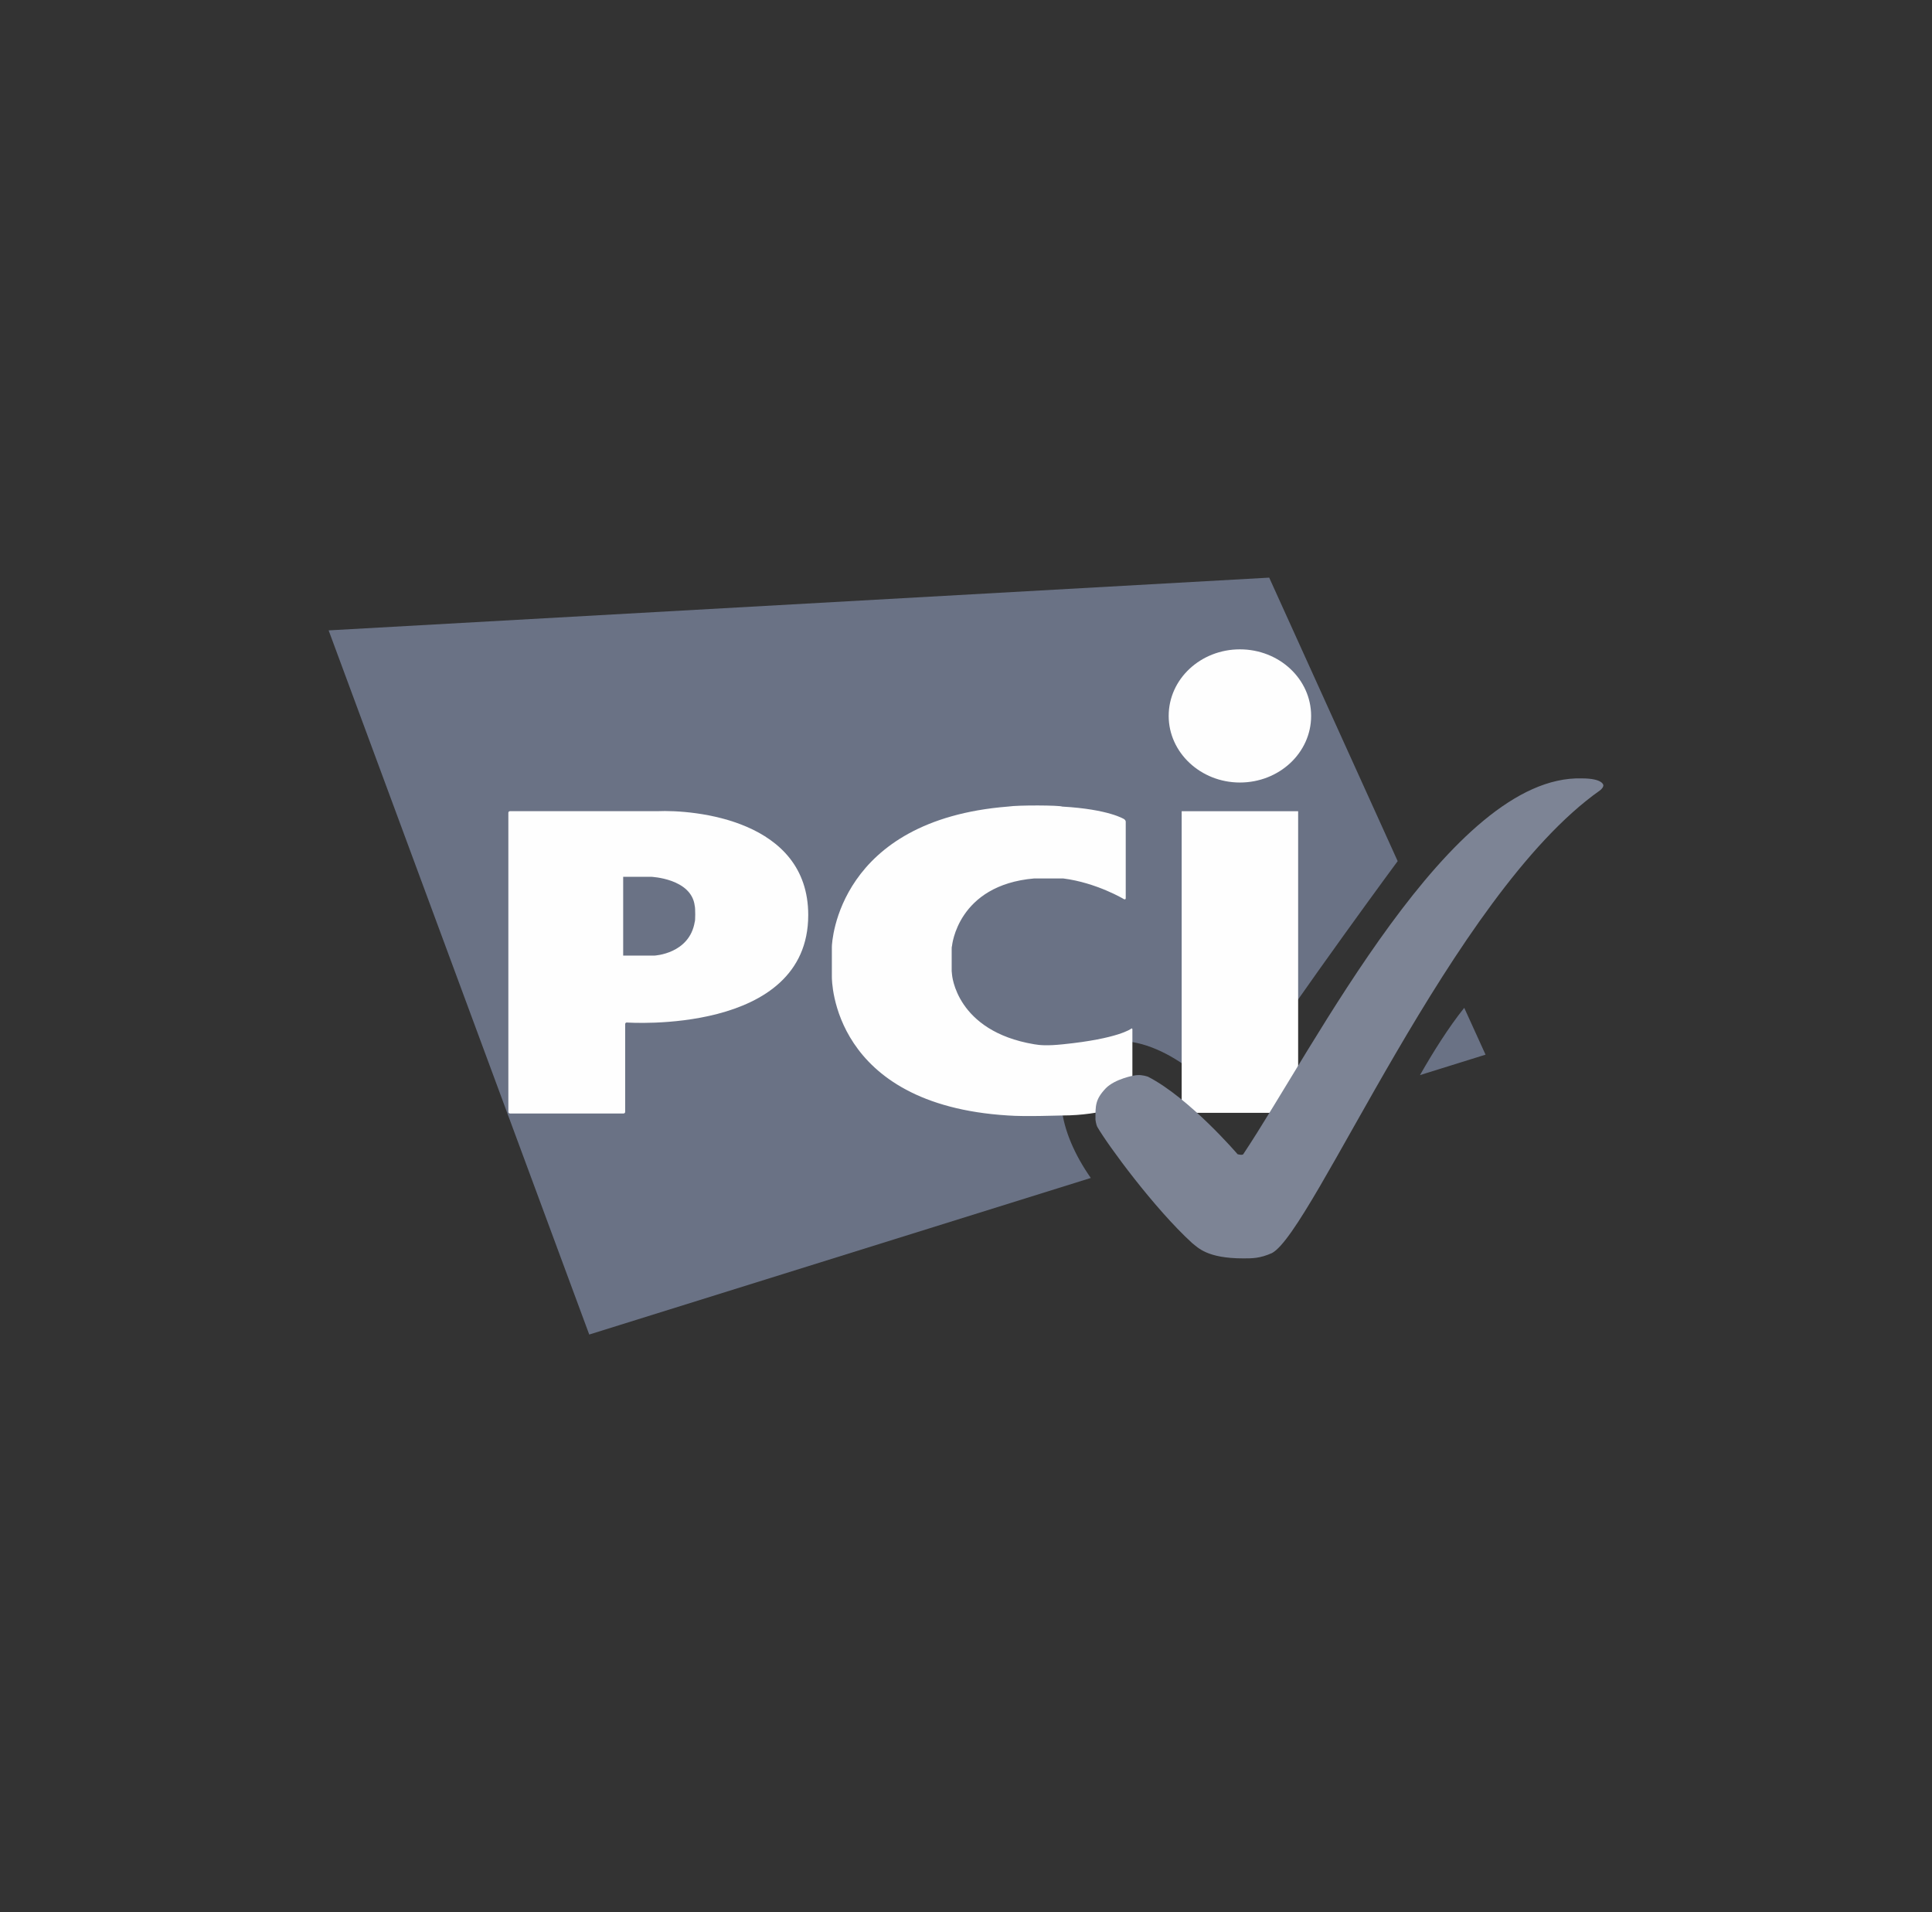
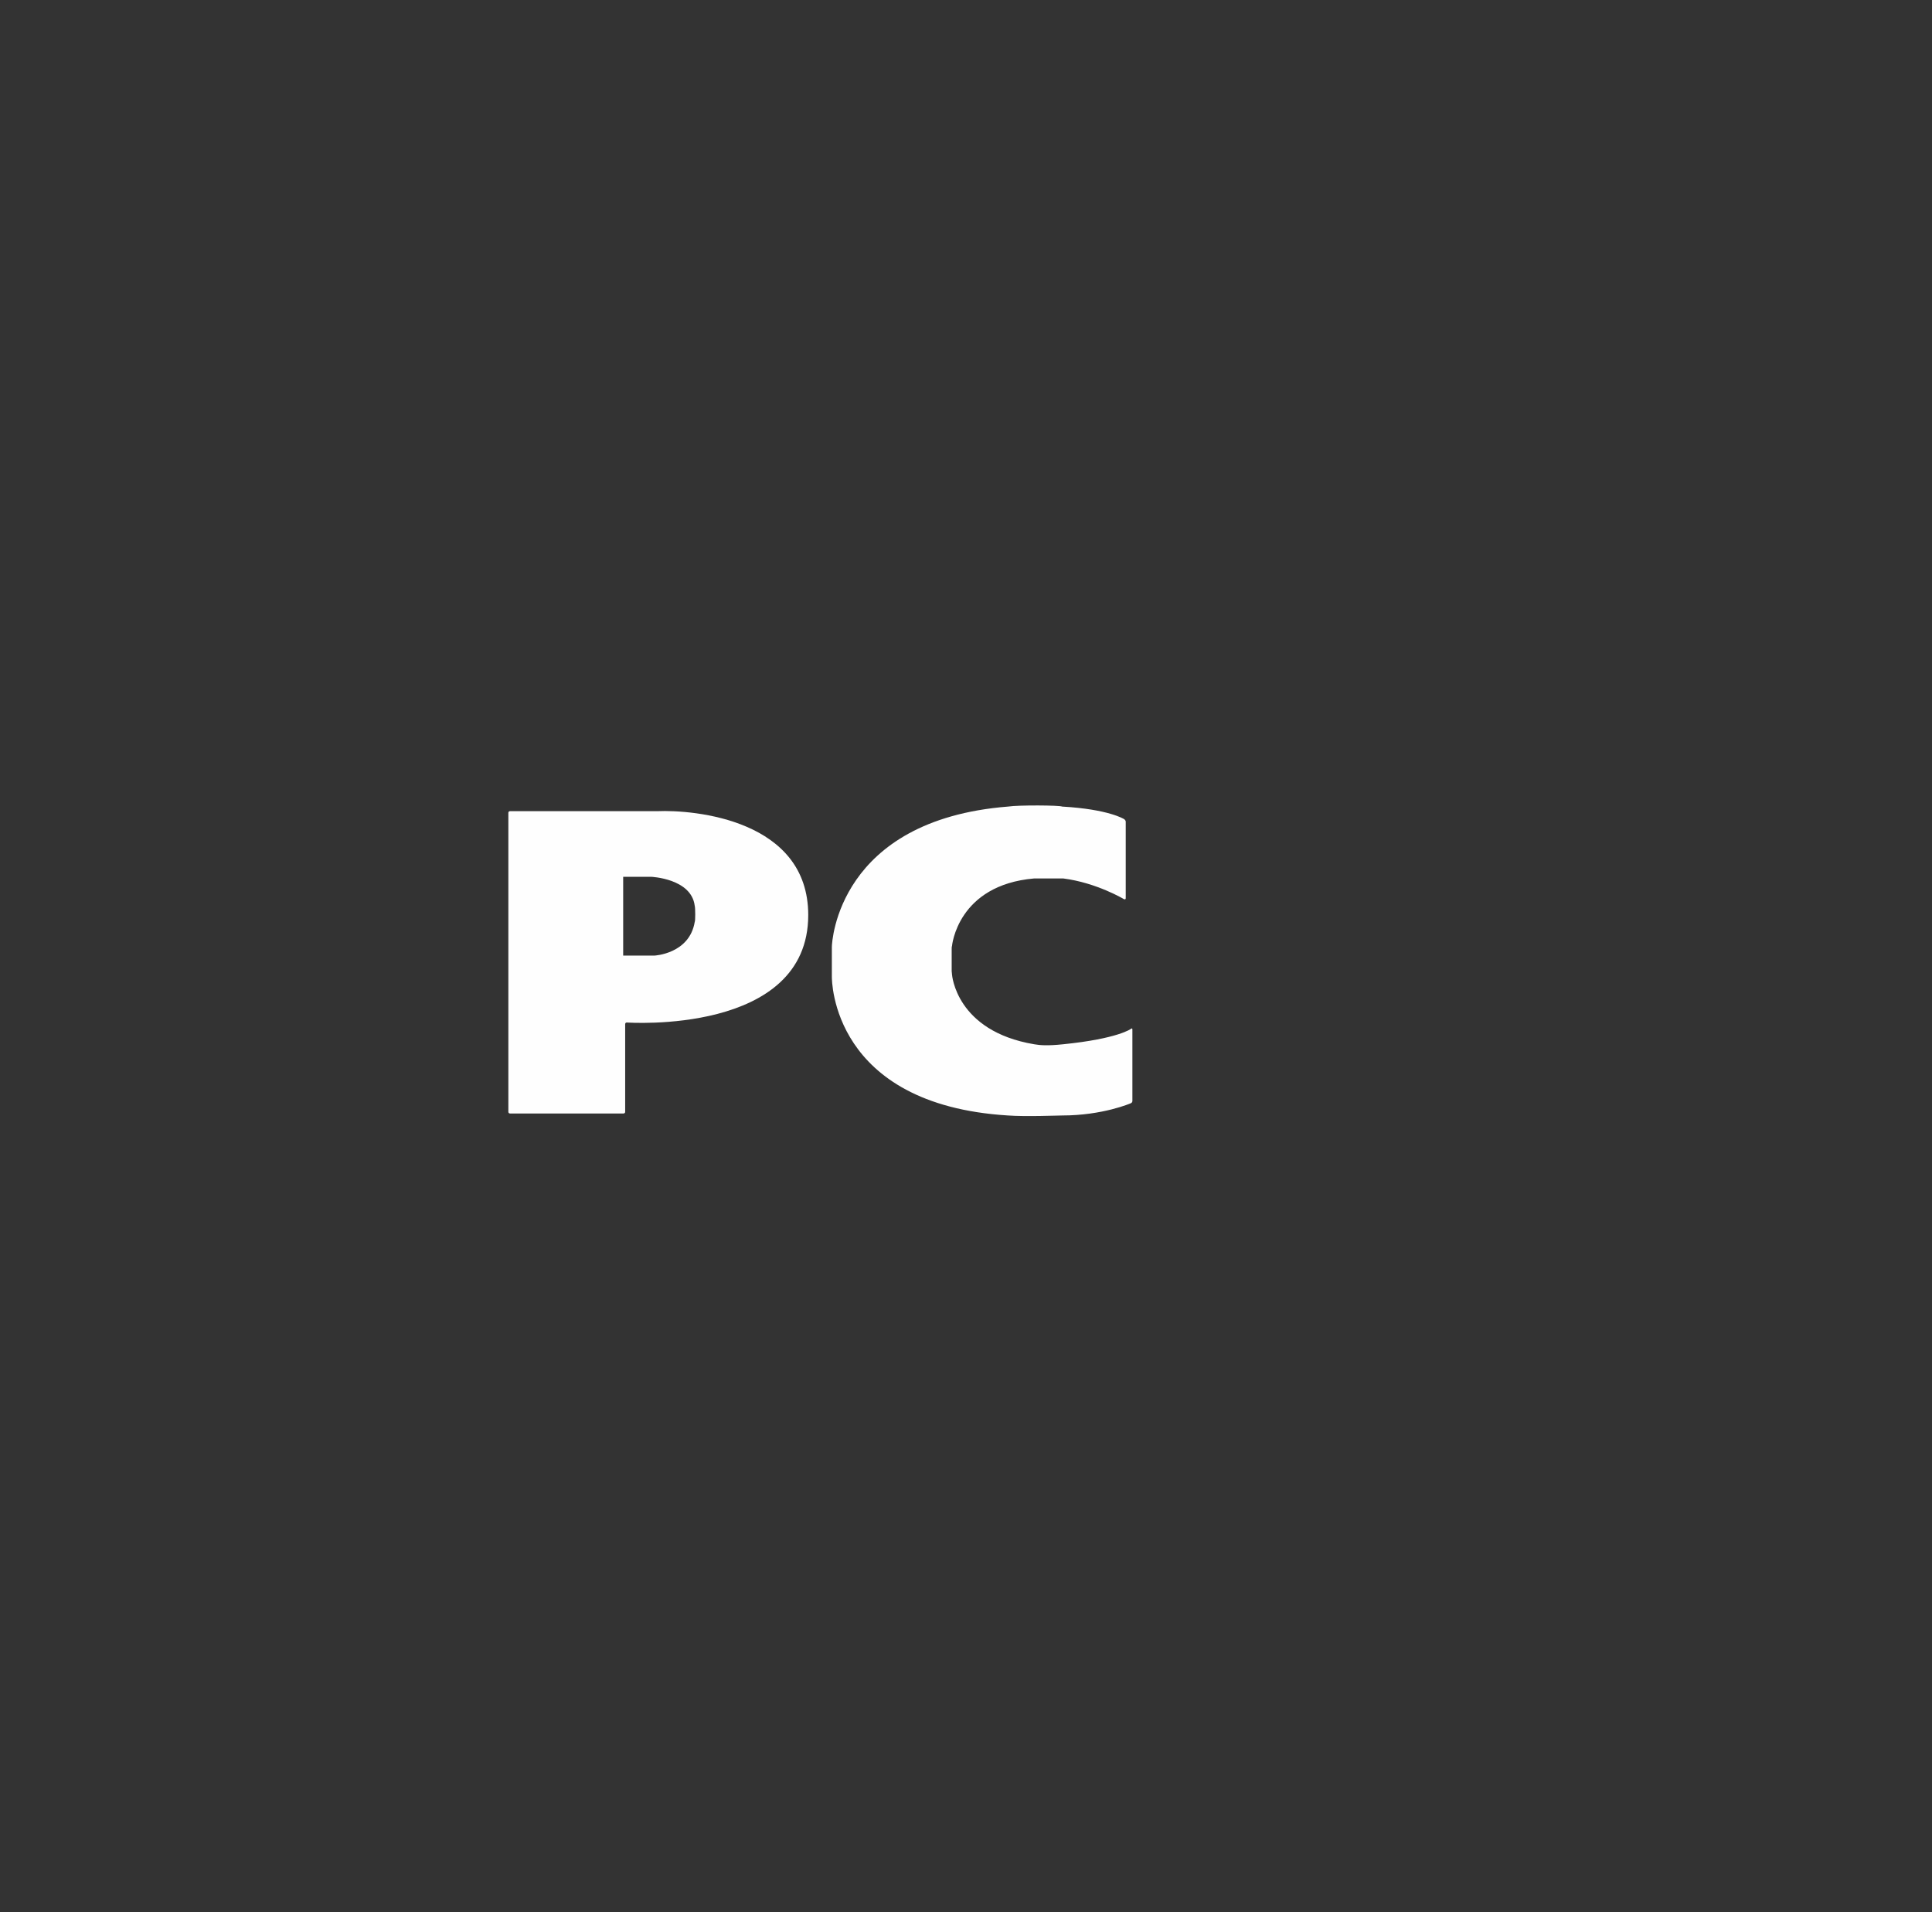
<svg xmlns="http://www.w3.org/2000/svg" width="97" height="96" viewBox="0 0 97 96" fill="none">
  <rect x="0" y="0" width="97" height="96" fill="#333333" stroke="none" />
  <g id="Vonage">
    <g id="Rectangle-3-_x2B_-Letters">
-       <path id="Rectangle-3" d="M71.293 53.975L74.585 52.949L73.515 50.598C72.73 51.575 71.944 52.833 71.293 53.975ZM70.173 43.233L63.723 29L16.5 31.648L29.584 67L54.766 59.139C53.162 56.855 52.577 54.14 54.432 52.816C56.504 51.327 59.629 53.048 61.617 55.481C63.539 52.303 68.937 44.905 70.173 43.233Z" fill="#6A7285" />
      <g id="Letters">
-         <path id="Oval-1" d="M62.252 39.286C64.224 39.286 65.828 37.797 65.828 35.943C65.828 34.089 64.224 32.6 62.252 32.6C60.28 32.6 58.676 34.089 58.676 35.943C58.676 37.78 60.28 39.286 62.252 39.286ZM59.328 40.726H65.176V55.87H59.328V40.726Z" fill="#FEFEFE" />
        <path id="Path-3" d="M56.436 45.145C56.487 45.161 56.52 45.145 56.52 45.095V41.255C56.52 41.206 56.487 41.156 56.436 41.123C56.436 41.123 55.668 40.626 53.328 40.494C53.211 40.428 51.156 40.411 50.605 40.494C42.082 41.173 41.765 47.28 41.765 47.544V49.034C41.765 49.216 41.765 55.456 50.605 56.002C51.474 56.068 53.161 56.002 53.328 56.002C55.367 56.002 56.771 55.389 56.771 55.389C56.821 55.373 56.854 55.323 56.854 55.274V51.682C56.854 51.633 56.821 51.616 56.787 51.649C56.787 51.649 56.152 52.146 53.379 52.427C52.593 52.51 52.209 52.477 51.925 52.427C47.981 51.765 47.797 48.918 47.797 48.918C47.797 48.869 47.781 48.786 47.781 48.753V47.66C47.781 47.611 47.781 47.528 47.797 47.495C47.797 47.495 48.065 44.433 51.925 44.102H53.379C55.066 44.317 56.436 45.145 56.436 45.145Z" fill="#FEFEFE" />
        <path id="Path-1" d="M25.523 55.819C25.523 55.869 25.556 55.902 25.606 55.902H31.304C31.355 55.902 31.388 55.869 31.388 55.819V51.417C31.388 51.367 31.421 51.334 31.471 51.334C31.471 51.334 40.579 51.98 40.579 45.939C40.579 41.156 34.864 40.643 32.992 40.725C32.959 40.725 25.606 40.725 25.606 40.725C25.556 40.725 25.523 40.758 25.523 40.808V55.819ZM31.288 47.975V44.019H32.691C32.691 44.019 34.713 44.102 34.88 45.475C34.914 45.575 34.914 46.253 34.88 46.286C34.613 47.892 32.858 47.975 32.858 47.975H31.288Z" fill="#FEFEFE" />
      </g>
-       <path id="Path-7" d="M62.42 63.177C62.888 63.177 63.255 63.177 63.857 62.912C65.929 61.836 72.93 44.905 80.316 39.692C80.366 39.659 80.416 39.609 80.45 39.559C80.5 39.493 80.5 39.427 80.5 39.427C80.5 39.427 80.5 39.079 79.414 39.079C72.847 38.897 66.012 52.552 62.42 57.947C62.37 58.013 62.136 57.947 62.136 57.947C62.136 57.947 59.729 55.133 57.641 54.058C57.59 54.041 57.356 53.958 57.106 53.975C56.939 53.975 55.969 54.173 55.518 54.637C54.984 55.2 55 55.514 55 56.193C55 56.242 55.034 56.474 55.101 56.59C55.619 57.484 57.941 60.661 59.863 62.416C60.147 62.631 60.598 63.177 62.42 63.177Z" fill="#7D8495" />
    </g>
  </g>
</svg>